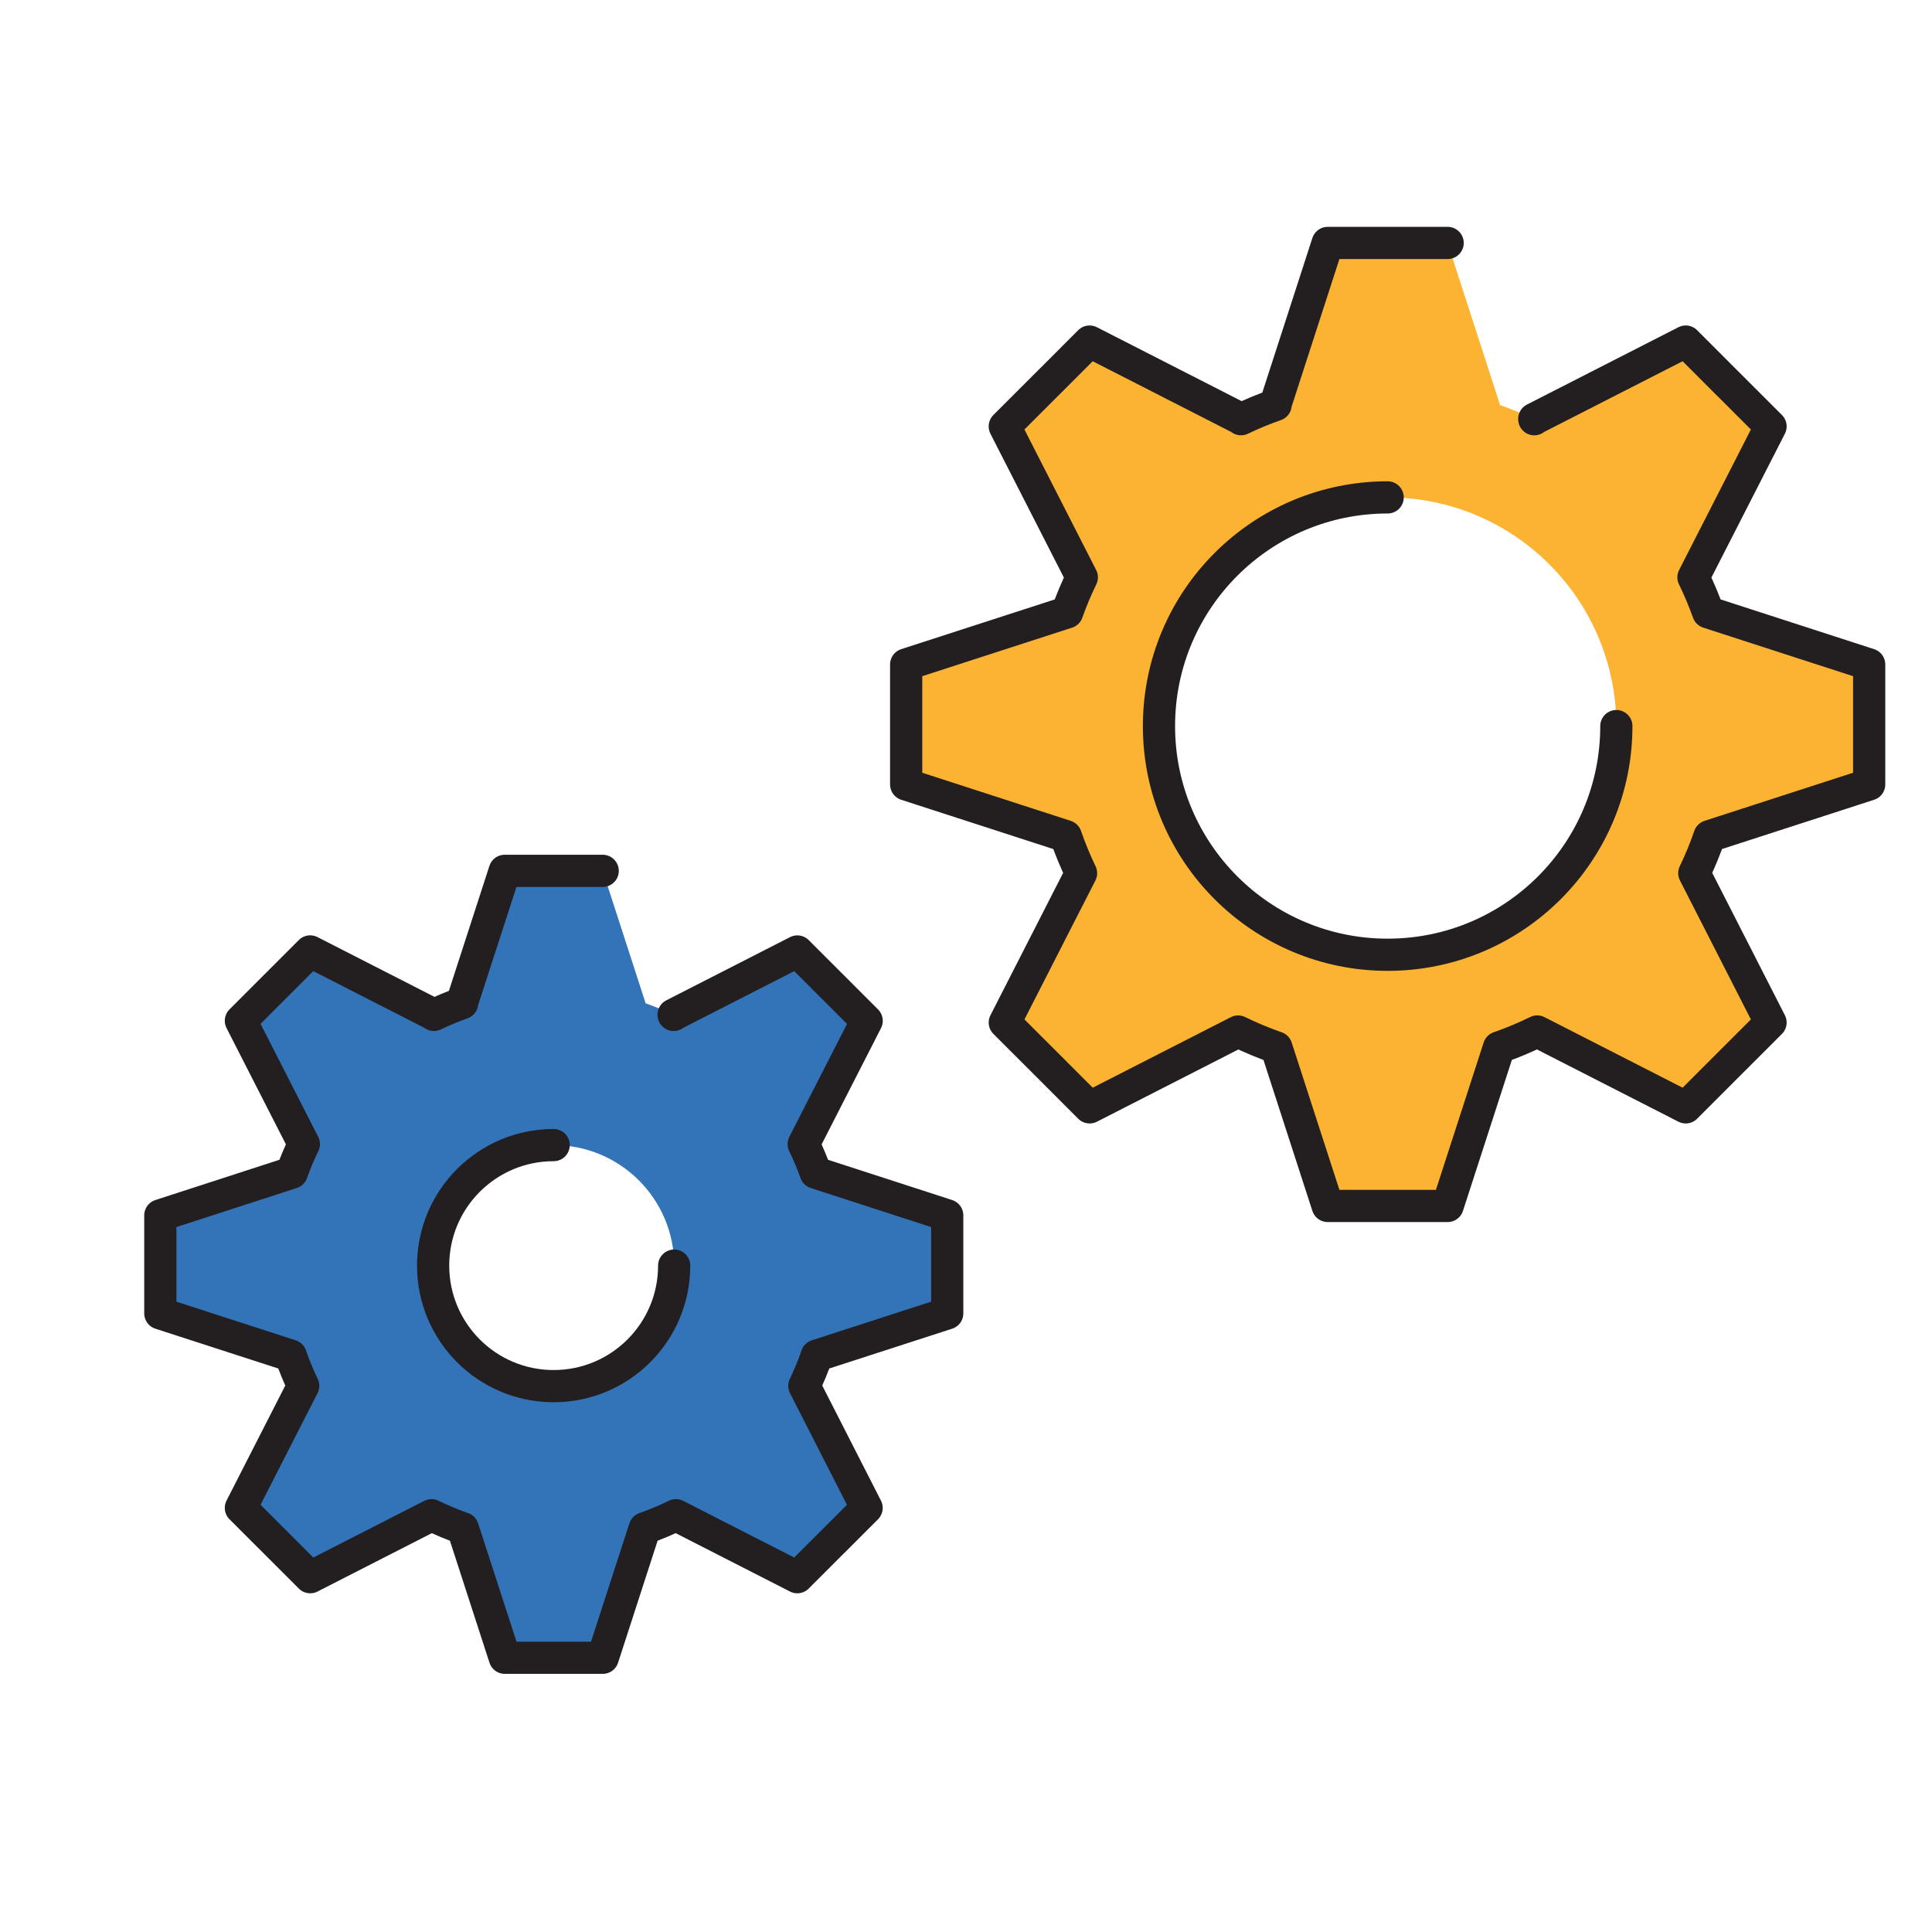
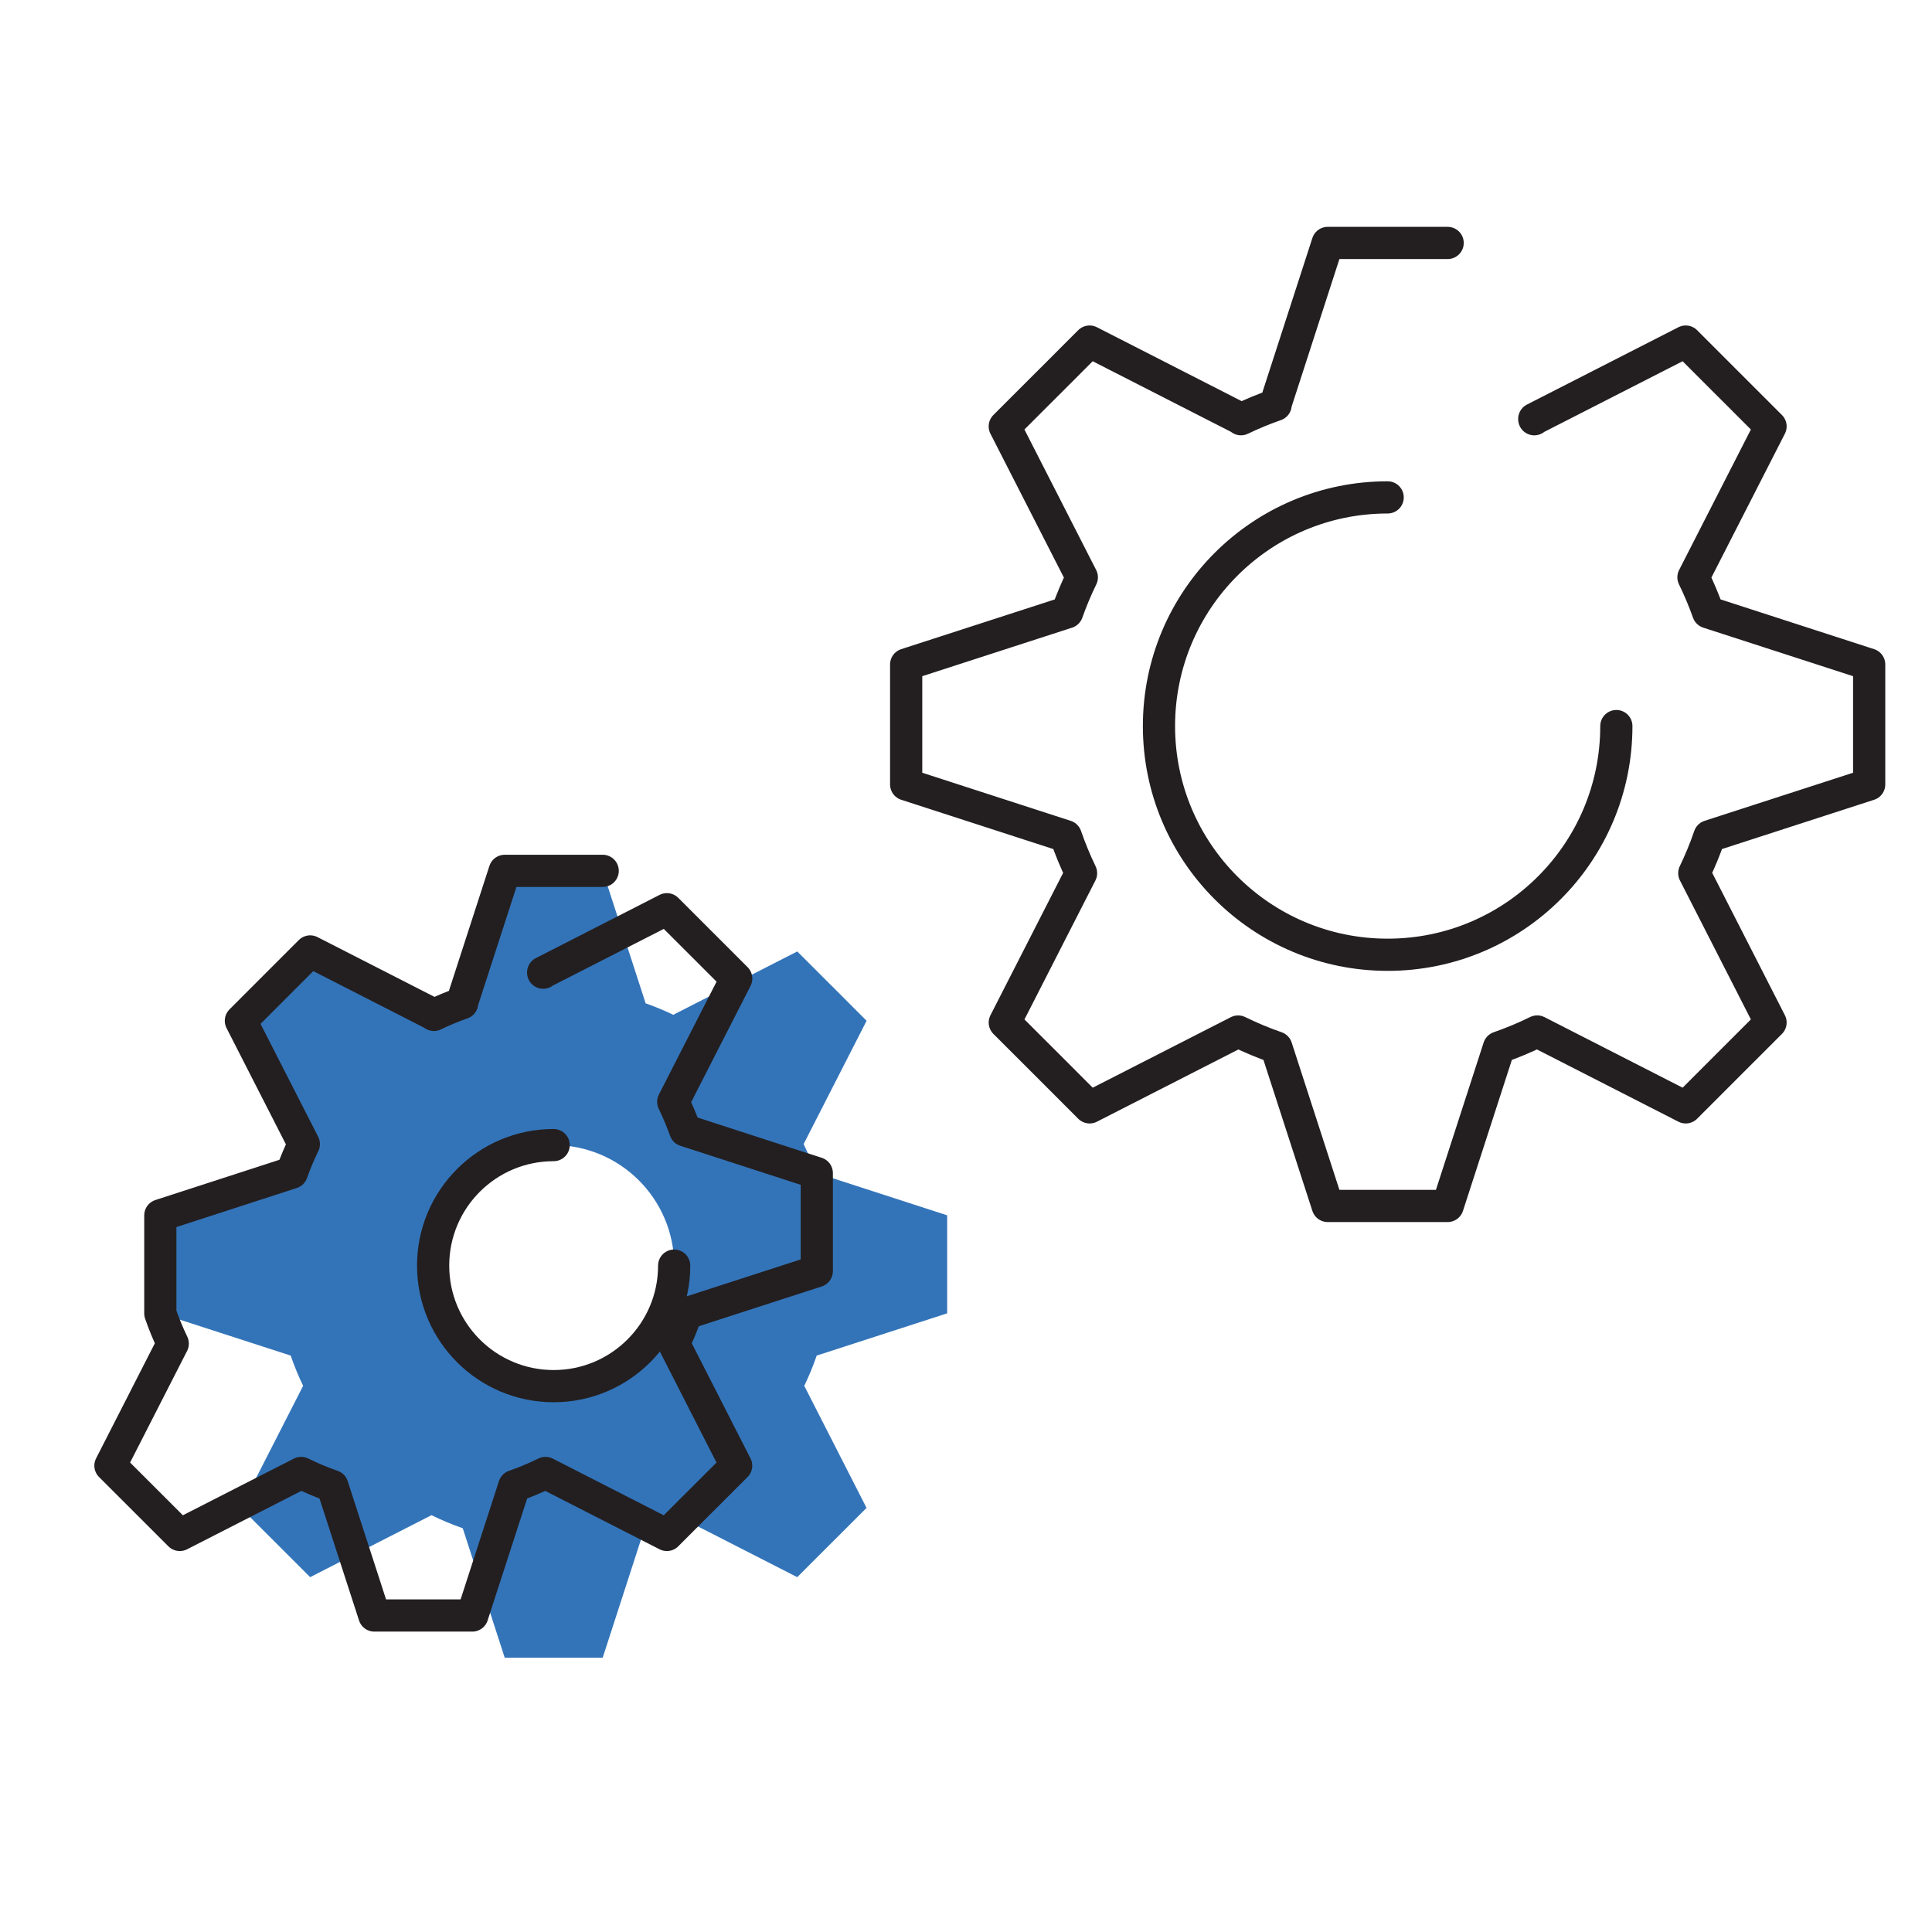
<svg xmlns="http://www.w3.org/2000/svg" id="Layer_1" viewBox="0 0 60 60">
  <defs>
    <style>
      .cls-1 {
        fill: none;
        stroke: #231f20;
        stroke-linecap: round;
        stroke-linejoin: round;
      }

      .cls-2 {
        fill: #3374b9;
      }

      .cls-3 {
        fill: #fcb332;
      }
    </style>
  </defs>
-   <path class="cls-3" d="M28.142,20.637v3.726l4.957,1.606c.136.395.295.777.474,1.15l-2.368,4.638,1.317,1.316.001.001,1.316,1.317,4.612-2.355c.384.188.78.354,1.187.495l1.595,4.922h3.725l1.594-4.922c.408-.142.803-.307,1.187-.496l4.613,2.356,1.316-1.317.001-.001,1.317-1.316-2.368-4.639c.179-.372.338-.755.472-1.149l4.959-1.606v-3.726l-5-1.62c-.133-.373-.285-.735-.457-1.087l2.394-4.687-1.317-1.317-.001-0-1.316-1.317-4.704,2.402.001.01c-.348-.167-.706-.316-1.073-.444l.008-.006-1.627-5.024h-3.725l-1.627,5.024.009.006c-.368.128-.727.277-1.075.444l.001-.01-4.703-2.401-1.316,1.317h-.001l-1.317,1.317,2.393,4.687c-.171.352-.324.715-.456,1.088l-4.999,1.619ZM35.993,22.549c0-3.923,3.18-7.102,7.102-7.102s7.102,3.18,7.102,7.102-3.179,7.102-7.102,7.102-7.102-3.179-7.102-7.102Z" />
  <path class="cls-2" d="M4.977,37.743v3.044l4.051,1.312c.11.323.24.635.386.939l-1.935,3.79,1.076,1.075.001.001,1.076,1.076,3.769-1.925c.314.154.636.29.97.406l1.304,4.021h3.042l1.303-4.021c.334-.117.657-.252.97-.406l3.769,1.925,1.076-1.076h.001l1.075-1.075-1.934-3.791c.146-.303.276-.616.386-.939l4.052-1.312v-3.044l-4.085-1.325c-.109-.304-.233-.6-.373-.888l1.956-3.829-1.076-1.077h-.001l-1.076-1.076-3.843,1.963.001.008c-.285-.136-.577-.259-.877-.364l.007-.004-1.33-4.106h-3.042l-1.331,4.106.008.004c-.301.105-.593.227-.877.364l.001-.008-3.843-1.963-1.076,1.076h0l-1.076,1.077,1.955,3.829c-.14.288-.265.584-.373.889l-4.084,1.325ZM13.452,39.305c0-2.067,1.676-3.743,3.743-3.743s3.743,1.676,3.743,3.743-1.676,3.743-3.743,3.743-3.743-1.675-3.743-3.743Z" />
  <g>
    <path class="cls-1" d="M44.958,7.545h-3.725l-1.627,5.024.009.006c-.368.128-.727.277-1.075.444l.001-.01-4.703-2.401-1.316,1.317h-.001l-1.317,1.317,2.393,4.687c-.171.352-.324.715-.456,1.088l-4.999,1.619v3.726l4.957,1.606c.136.395.295.777.474,1.15l-2.368,4.638,1.317,1.316.001.001,1.316,1.317,4.612-2.355c.384.188.78.354,1.187.495l1.595,4.922h3.725l1.594-4.922c.408-.142.803-.307,1.187-.496l4.613,2.356,1.316-1.317.001-.001,1.317-1.316-2.368-4.639c.179-.372.338-.755.472-1.149l4.959-1.606v-3.726l-5-1.62c-.133-.373-.285-.735-.457-1.087l2.394-4.687-1.317-1.317-.001-0-1.316-1.317-4.704,2.402.001.01M50.197,22.549c0,3.923-3.179,7.102-7.102,7.102s-7.102-3.179-7.102-7.102,3.18-7.102,7.102-7.102" />
-     <path class="cls-1" d="M18.717,27.045h-3.042l-1.331,4.106.008.004c-.301.105-.593.227-.877.364l.001-.008-3.843-1.963-1.076,1.076h0l-1.076,1.077,1.955,3.829c-.14.288-.265.584-.373.889l-4.084,1.325v3.044l4.051,1.312c.11.323.24.635.386.939l-1.935,3.79,1.076,1.075.001.001,1.076,1.076,3.769-1.925c.314.154.636.29.97.406l1.304,4.021h3.042l1.303-4.021c.334-.117.657-.252.97-.406l3.769,1.925,1.076-1.076h.001l1.075-1.075-1.934-3.791c.146-.303.276-.616.386-.939l4.052-1.312v-3.044l-4.085-1.325c-.109-.304-.233-.6-.373-.888l1.956-3.829-1.076-1.077h-.001l-1.076-1.076-3.843,1.963.001.008M20.937,39.305c0,2.067-1.676,3.743-3.743,3.743s-3.743-1.675-3.743-3.743,1.676-3.743,3.743-3.743" />
+     <path class="cls-1" d="M18.717,27.045h-3.042l-1.331,4.106.008.004c-.301.105-.593.227-.877.364l.001-.008-3.843-1.963-1.076,1.076h0l-1.076,1.077,1.955,3.829c-.14.288-.265.584-.373.889l-4.084,1.325v3.044c.11.323.24.635.386.939l-1.935,3.79,1.076,1.075.001.001,1.076,1.076,3.769-1.925c.314.154.636.29.97.406l1.304,4.021h3.042l1.303-4.021c.334-.117.657-.252.97-.406l3.769,1.925,1.076-1.076h.001l1.075-1.075-1.934-3.791c.146-.303.276-.616.386-.939l4.052-1.312v-3.044l-4.085-1.325c-.109-.304-.233-.6-.373-.888l1.956-3.829-1.076-1.077h-.001l-1.076-1.076-3.843,1.963.001.008M20.937,39.305c0,2.067-1.676,3.743-3.743,3.743s-3.743-1.675-3.743-3.743,1.676-3.743,3.743-3.743" />
  </g>
</svg>